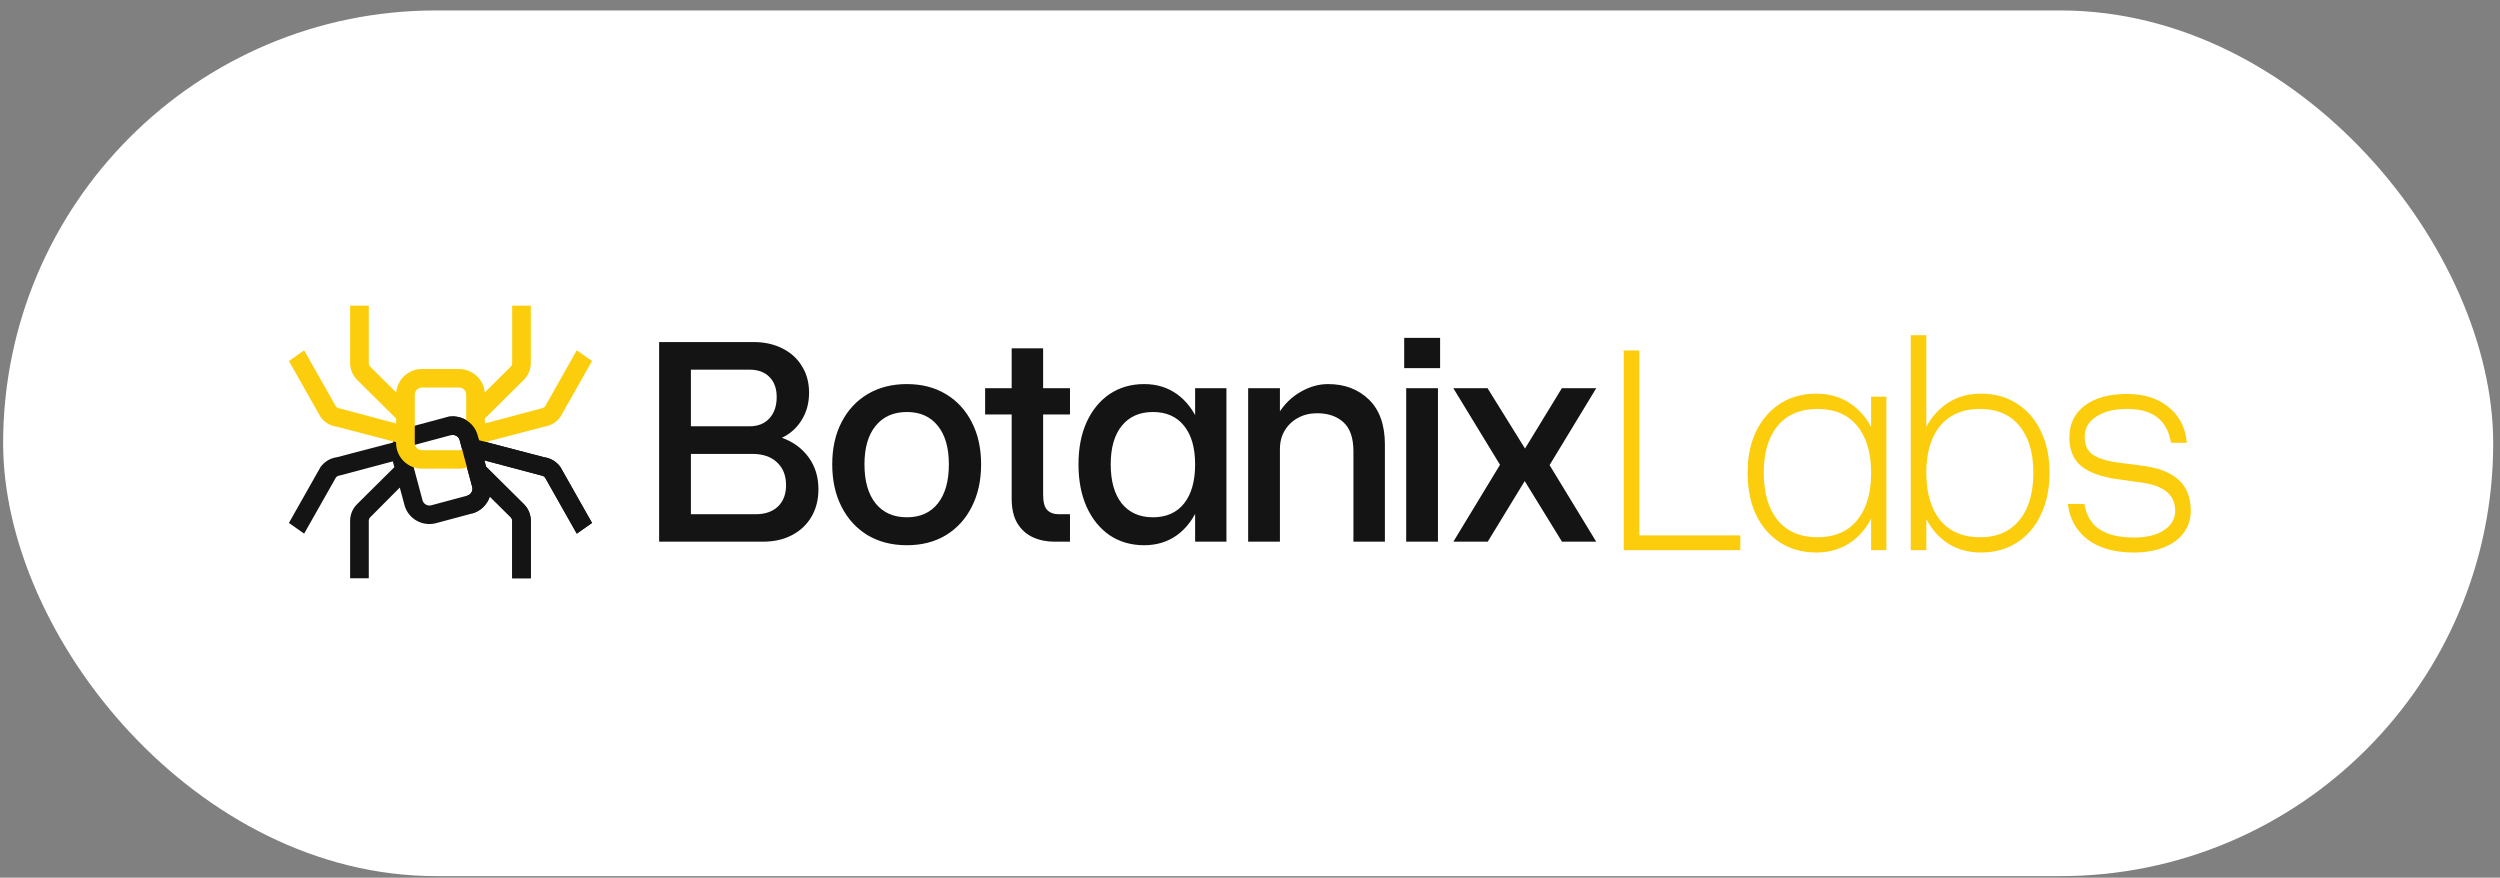
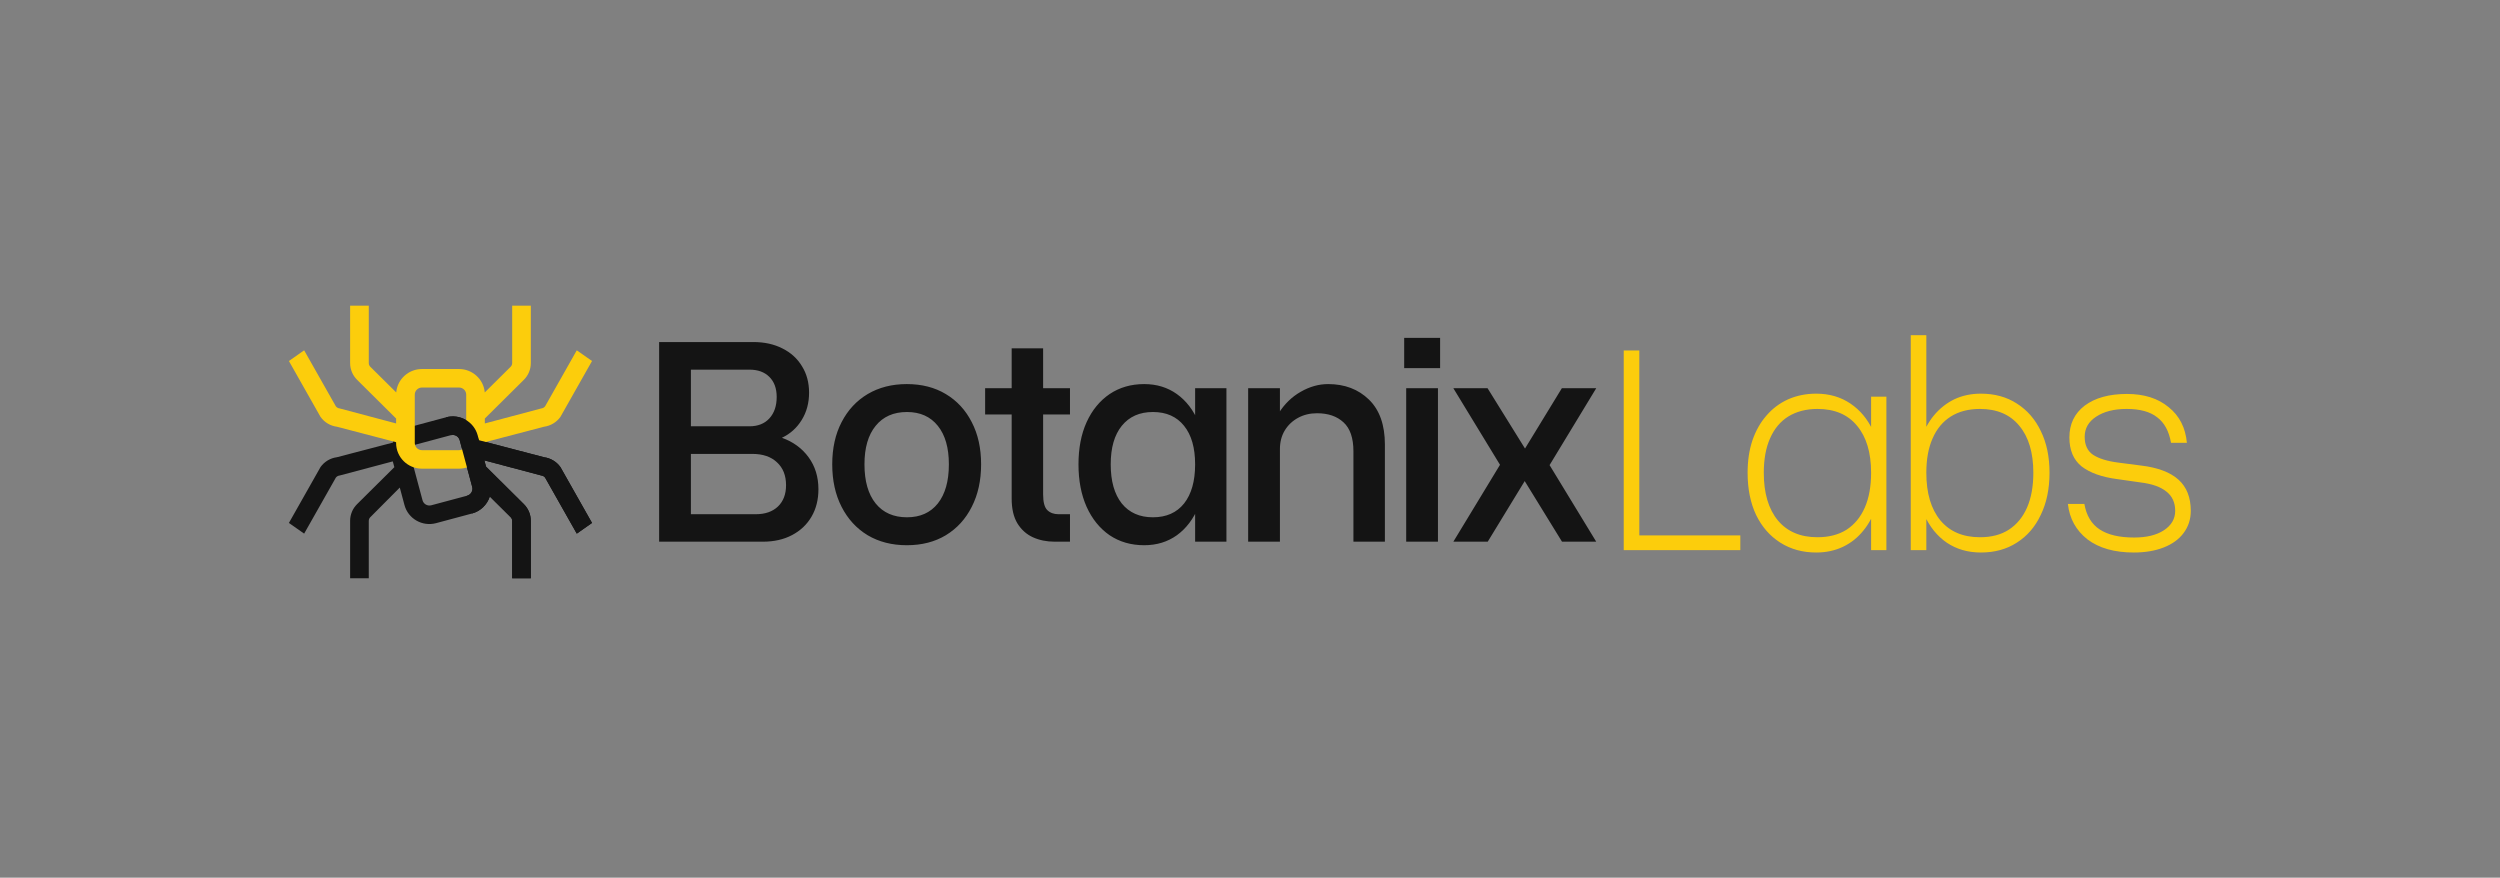
<svg xmlns="http://www.w3.org/2000/svg" width="188" height="66" viewBox="0 0 188 66" fill="none">
  <rect x="0" y="0" width="188" height="66" fill="#808080" stroke="none" />
-   <rect x="0.236" y="0.786" width="187.253" height="65.098" rx="32.549" fill="white" />
  <g style="mix-blend-mode:luminosity" clip-path="url(#clip0_185_14422)">
    <path fill-rule="evenodd" clip-rule="evenodd" d="M38.401 38.893L36.834 37.339C36.638 37.944 36.147 38.442 35.485 38.619L32.792 39.341C31.759 39.618 30.692 39.009 30.417 37.982L30.064 36.665L27.847 38.893C27.772 38.967 27.732 39.065 27.732 39.17V43.488H26.329V39.17C26.329 38.694 26.516 38.243 26.858 37.907L29.655 35.132L29.538 34.696L25.533 35.761L25.524 35.761C25.417 35.775 25.319 35.833 25.254 35.92L22.872 40.129L21.726 39.325L24.101 35.126L24.105 35.12C24.393 34.716 24.841 34.447 25.336 34.383L29.54 33.284C29.755 32.724 30.229 32.269 30.855 32.102L33.547 31.38C34.58 31.103 35.647 31.712 35.922 32.739L35.952 32.852L36.019 33.103L40.91 34.383C41.404 34.449 41.852 34.718 42.141 35.12L42.145 35.125L44.52 39.325L43.374 40.129L40.994 35.92C40.93 35.834 40.831 35.776 40.722 35.761L40.714 35.76L36.424 34.62L36.55 35.09L39.39 37.907L39.391 37.907C39.729 38.245 39.918 38.693 39.918 39.17V43.488H38.516V39.17C38.516 39.065 38.476 38.967 38.401 38.893ZM35.51 36.619C35.586 36.903 35.415 37.198 35.126 37.276L32.434 37.997C32.146 38.074 31.85 37.904 31.774 37.62L30.831 34.103C30.755 33.82 30.926 33.524 31.215 33.447L33.907 32.725C34.196 32.648 34.492 32.819 34.568 33.102L35.51 36.619Z" fill="#141414" />
    <path fill-rule="evenodd" clip-rule="evenodd" d="M43.374 26.344L44.52 27.148L42.145 31.347L42.141 31.353C41.852 31.755 41.404 32.024 40.91 32.09L36.459 33.254V33.316C36.459 34.38 35.587 35.244 34.517 35.244H31.729C30.659 35.244 29.787 34.38 29.787 33.316V33.254L25.336 32.09C24.841 32.026 24.393 31.757 24.105 31.352L24.101 31.347L21.726 27.148L22.872 26.344L25.254 30.552C25.319 30.64 25.425 30.699 25.533 30.712L29.788 31.843V31.473L26.858 28.566C26.517 28.23 26.329 27.779 26.329 27.303V22.985H27.732V27.303C27.732 27.408 27.772 27.506 27.847 27.58L29.796 29.511C29.881 28.525 30.718 27.75 31.731 27.75H34.518C35.532 27.75 36.369 28.525 36.454 29.511L38.401 27.58C38.476 27.506 38.516 27.408 38.516 27.303V22.985H39.918V27.303C39.918 27.78 39.729 28.228 39.391 28.566L39.39 28.566L36.459 31.473V31.843L40.714 30.712C40.824 30.698 40.93 30.639 40.994 30.552L43.374 26.344ZM35.059 33.318C35.059 33.612 34.817 33.853 34.518 33.853H31.731C31.433 33.853 31.191 33.612 31.191 33.318V29.677C31.191 29.383 31.433 29.142 31.731 29.142H34.518C34.817 29.142 35.059 29.383 35.059 29.677V33.318Z" fill="#FCCD0C" />
    <path d="M35.484 38.619L35.126 37.276C35.415 37.198 35.586 36.903 35.51 36.619L34.567 33.102C34.491 32.819 34.195 32.648 33.907 32.725L33.546 31.38C34.58 31.103 35.647 31.712 35.922 32.739L35.952 32.852L36.031 33.107L40.91 34.383C41.404 34.449 41.852 34.718 42.14 35.12L42.144 35.125L44.52 39.325L43.374 40.129L40.993 35.92C40.929 35.834 40.831 35.776 40.721 35.761L40.714 35.76L36.424 34.62L36.55 35.09L39.39 37.907C39.729 38.245 39.918 38.693 39.918 39.17V43.488H38.516V39.17C38.516 39.065 38.475 38.967 38.401 38.893L36.834 37.339C36.638 37.944 36.146 38.442 35.484 38.619Z" fill="#141414" />
    <path d="M56.641 25.721C57.48 25.721 58.214 25.882 58.845 26.206C59.476 26.521 59.965 26.967 60.311 27.544C60.665 28.113 60.842 28.775 60.842 29.529C60.842 30.306 60.657 30.991 60.288 31.583C59.926 32.176 59.43 32.622 58.799 32.922C59.645 33.222 60.315 33.711 60.807 34.388C61.3 35.065 61.546 35.865 61.546 36.788C61.546 37.573 61.373 38.262 61.026 38.854C60.68 39.447 60.192 39.908 59.561 40.239C58.938 40.57 58.207 40.735 57.368 40.735H49.566V25.721H56.641ZM56.364 27.798H51.956V32.057H56.364C56.995 32.057 57.491 31.86 57.853 31.468C58.222 31.068 58.407 30.529 58.407 29.852C58.407 29.206 58.222 28.702 57.853 28.34C57.491 27.979 56.995 27.798 56.364 27.798ZM56.583 34.134H51.956V38.669H56.837C57.537 38.669 58.091 38.477 58.499 38.092C58.907 37.7 59.111 37.165 59.111 36.488C59.111 35.757 58.884 35.184 58.43 34.769C57.983 34.346 57.368 34.134 56.583 34.134ZM62.584 34.919C62.584 33.703 62.819 32.645 63.288 31.745C63.757 30.837 64.411 30.133 65.25 29.633C66.096 29.133 67.077 28.883 68.193 28.883C69.316 28.883 70.293 29.133 71.124 29.633C71.963 30.133 72.613 30.837 73.075 31.745C73.544 32.645 73.779 33.703 73.779 34.919C73.779 36.134 73.544 37.2 73.075 38.115C72.613 39.031 71.963 39.743 71.124 40.251C70.293 40.751 69.316 41.001 68.193 41.001C67.077 41.001 66.096 40.751 65.25 40.251C64.411 39.743 63.757 39.031 63.288 38.115C62.819 37.2 62.584 36.134 62.584 34.919ZM71.355 34.919C71.355 33.672 71.078 32.707 70.524 32.022C69.97 31.329 69.197 30.983 68.204 30.983C67.197 30.983 66.412 31.329 65.85 32.022C65.288 32.707 65.008 33.672 65.008 34.919C65.008 36.181 65.288 37.161 65.85 37.861C66.412 38.554 67.197 38.9 68.204 38.9C69.197 38.9 69.97 38.554 70.524 37.861C71.078 37.161 71.355 36.181 71.355 34.919ZM74.081 29.195H80.463V31.168H74.081V29.195ZM80.463 38.669V40.735H79.309C78.709 40.735 78.162 40.624 77.67 40.401C77.185 40.177 76.797 39.827 76.504 39.35C76.219 38.873 76.077 38.254 76.077 37.492V26.194H78.443V37.181C78.443 37.758 78.547 38.15 78.754 38.358C78.97 38.566 79.251 38.669 79.597 38.669H80.463ZM92.228 29.195V40.735H89.873V29.195H92.228ZM90.716 34.919C90.716 36.134 90.519 37.2 90.127 38.115C89.743 39.031 89.2 39.743 88.5 40.251C87.8 40.751 86.981 41.001 86.042 41.001C85.057 41.001 84.192 40.751 83.445 40.251C82.707 39.743 82.129 39.031 81.714 38.115C81.306 37.2 81.102 36.134 81.102 34.919C81.102 33.703 81.306 32.645 81.714 31.745C82.129 30.837 82.707 30.133 83.445 29.633C84.192 29.133 85.057 28.883 86.042 28.883C86.981 28.883 87.8 29.133 88.5 29.633C89.2 30.133 89.743 30.837 90.127 31.745C90.519 32.645 90.716 33.703 90.716 34.919ZM83.526 34.919C83.526 36.181 83.803 37.161 84.357 37.861C84.919 38.554 85.699 38.9 86.7 38.9C87.707 38.9 88.489 38.554 89.042 37.861C89.596 37.161 89.873 36.181 89.873 34.919C89.873 33.672 89.596 32.707 89.042 32.022C88.489 31.329 87.707 30.983 86.7 30.983C85.699 30.983 84.919 31.329 84.357 32.022C83.803 32.707 83.526 33.672 83.526 34.919ZM101.778 33.938C101.778 32.938 101.528 32.211 101.028 31.756C100.535 31.303 99.874 31.076 99.043 31.076C98.512 31.076 98.035 31.191 97.612 31.422C97.188 31.653 96.854 31.972 96.608 32.38C96.369 32.78 96.25 33.245 96.25 33.776L95.477 33.638C95.484 32.645 95.707 31.795 96.146 31.087C96.592 30.379 97.15 29.837 97.819 29.46C98.489 29.075 99.173 28.883 99.874 28.883C101.12 28.883 102.143 29.271 102.944 30.049C103.744 30.826 104.144 31.953 104.144 33.43V40.735H101.778V33.938ZM93.861 29.195H96.25V40.735H93.861V29.195ZM105.595 25.409H108.296V27.683H105.595V25.409ZM105.746 29.195H108.134V40.735H105.746V29.195ZM109.292 29.195H111.865L114.681 33.73L117.451 29.195H120.036L116.528 34.976L120.036 40.735H117.463L114.658 36.177L111.877 40.735H109.292L112.8 34.953L109.292 29.195Z" fill="#141414" />
    <path d="M130.873 41.369H122.104V26.357H123.277V40.264H130.873V41.369ZM141.856 29.828V41.369H140.707V29.828H141.856ZM141.473 35.553C141.473 36.455 141.353 37.274 141.112 38.01C140.887 38.747 140.556 39.378 140.121 39.904C139.7 40.43 139.189 40.835 138.588 41.121C137.987 41.406 137.318 41.549 136.582 41.549C135.56 41.549 134.658 41.301 133.877 40.805C133.096 40.309 132.487 39.611 132.051 38.709C131.63 37.807 131.42 36.756 131.42 35.553C131.42 34.652 131.54 33.84 131.781 33.119C132.036 32.383 132.389 31.759 132.84 31.248C133.291 30.722 133.832 30.317 134.463 30.031C135.109 29.745 135.815 29.603 136.582 29.603C137.558 29.603 138.415 29.851 139.151 30.347C139.888 30.843 140.459 31.534 140.864 32.42C141.27 33.307 141.473 34.351 141.473 35.553ZM132.637 35.553C132.637 37.086 132.99 38.281 133.697 39.137C134.403 39.979 135.395 40.4 136.672 40.4C137.528 40.4 138.257 40.212 138.858 39.836C139.459 39.445 139.918 38.889 140.233 38.168C140.549 37.447 140.707 36.575 140.707 35.553C140.707 34.036 140.354 32.856 139.647 32.015C138.956 31.173 137.964 30.752 136.672 30.752C135.83 30.752 135.102 30.94 134.485 31.316C133.884 31.692 133.426 32.24 133.11 32.961C132.795 33.668 132.637 34.532 132.637 35.553ZM143.688 25.207H144.86V41.369H143.688V25.207ZM144.094 35.553C144.094 34.652 144.207 33.84 144.432 33.119C144.672 32.383 145.003 31.759 145.424 31.248C145.86 30.722 146.371 30.317 146.957 30.031C147.558 29.745 148.226 29.603 148.963 29.603C150 29.603 150.901 29.851 151.668 30.347C152.449 30.843 153.05 31.534 153.471 32.42C153.907 33.307 154.124 34.351 154.124 35.553C154.124 36.756 153.907 37.807 153.471 38.709C153.05 39.611 152.449 40.309 151.668 40.805C150.901 41.301 150 41.549 148.963 41.549C147.986 41.549 147.129 41.301 146.393 40.805C145.672 40.309 145.108 39.611 144.702 38.709C144.297 37.807 144.094 36.756 144.094 35.553ZM152.907 35.553C152.907 34.036 152.554 32.856 151.848 32.015C151.157 31.173 150.172 30.752 148.895 30.752C148.039 30.752 147.31 30.94 146.709 31.316C146.108 31.692 145.649 32.24 145.334 32.961C145.018 33.668 144.86 34.532 144.86 35.553C144.86 37.086 145.213 38.281 145.92 39.137C146.626 39.979 147.618 40.4 148.895 40.4C149.752 40.4 150.473 40.212 151.059 39.836C151.66 39.445 152.118 38.889 152.434 38.168C152.749 37.447 152.907 36.575 152.907 35.553ZM160.938 36.275L159.202 36.027C158.06 35.877 157.174 35.561 156.543 35.08C155.926 34.584 155.618 33.855 155.618 32.894C155.618 31.887 156.002 31.09 156.768 30.504C157.549 29.918 158.609 29.625 159.946 29.625C161.238 29.625 162.283 29.956 163.079 30.617C163.891 31.263 164.349 32.157 164.454 33.299H163.26C163.109 32.428 162.764 31.789 162.223 31.384C161.697 30.963 160.93 30.752 159.924 30.752C158.977 30.752 158.211 30.948 157.625 31.338C157.053 31.714 156.768 32.217 156.768 32.849C156.768 33.465 156.978 33.916 157.399 34.201C157.835 34.486 158.466 34.682 159.293 34.787L161.028 35.012C162.275 35.163 163.207 35.516 163.823 36.072C164.439 36.628 164.747 37.409 164.747 38.416C164.747 39.047 164.567 39.603 164.206 40.084C163.861 40.55 163.365 40.91 162.719 41.166C162.072 41.421 161.321 41.549 160.465 41.549C159.007 41.549 157.842 41.218 156.971 40.557C156.114 39.881 155.626 38.995 155.506 37.898H156.745C156.896 38.769 157.279 39.408 157.895 39.813C158.511 40.219 159.375 40.422 160.487 40.422C161.419 40.422 162.163 40.242 162.719 39.881C163.29 39.505 163.575 39.017 163.575 38.416C163.575 37.8 163.357 37.319 162.922 36.974C162.486 36.613 161.825 36.38 160.938 36.275Z" fill="#FCCD0C" />
  </g>
  <defs>
    <clipPath id="clip0_185_14422">
      <rect width="144.274" height="20.701" fill="white" transform="translate(21.726 22.985)" />
    </clipPath>
  </defs>
</svg>